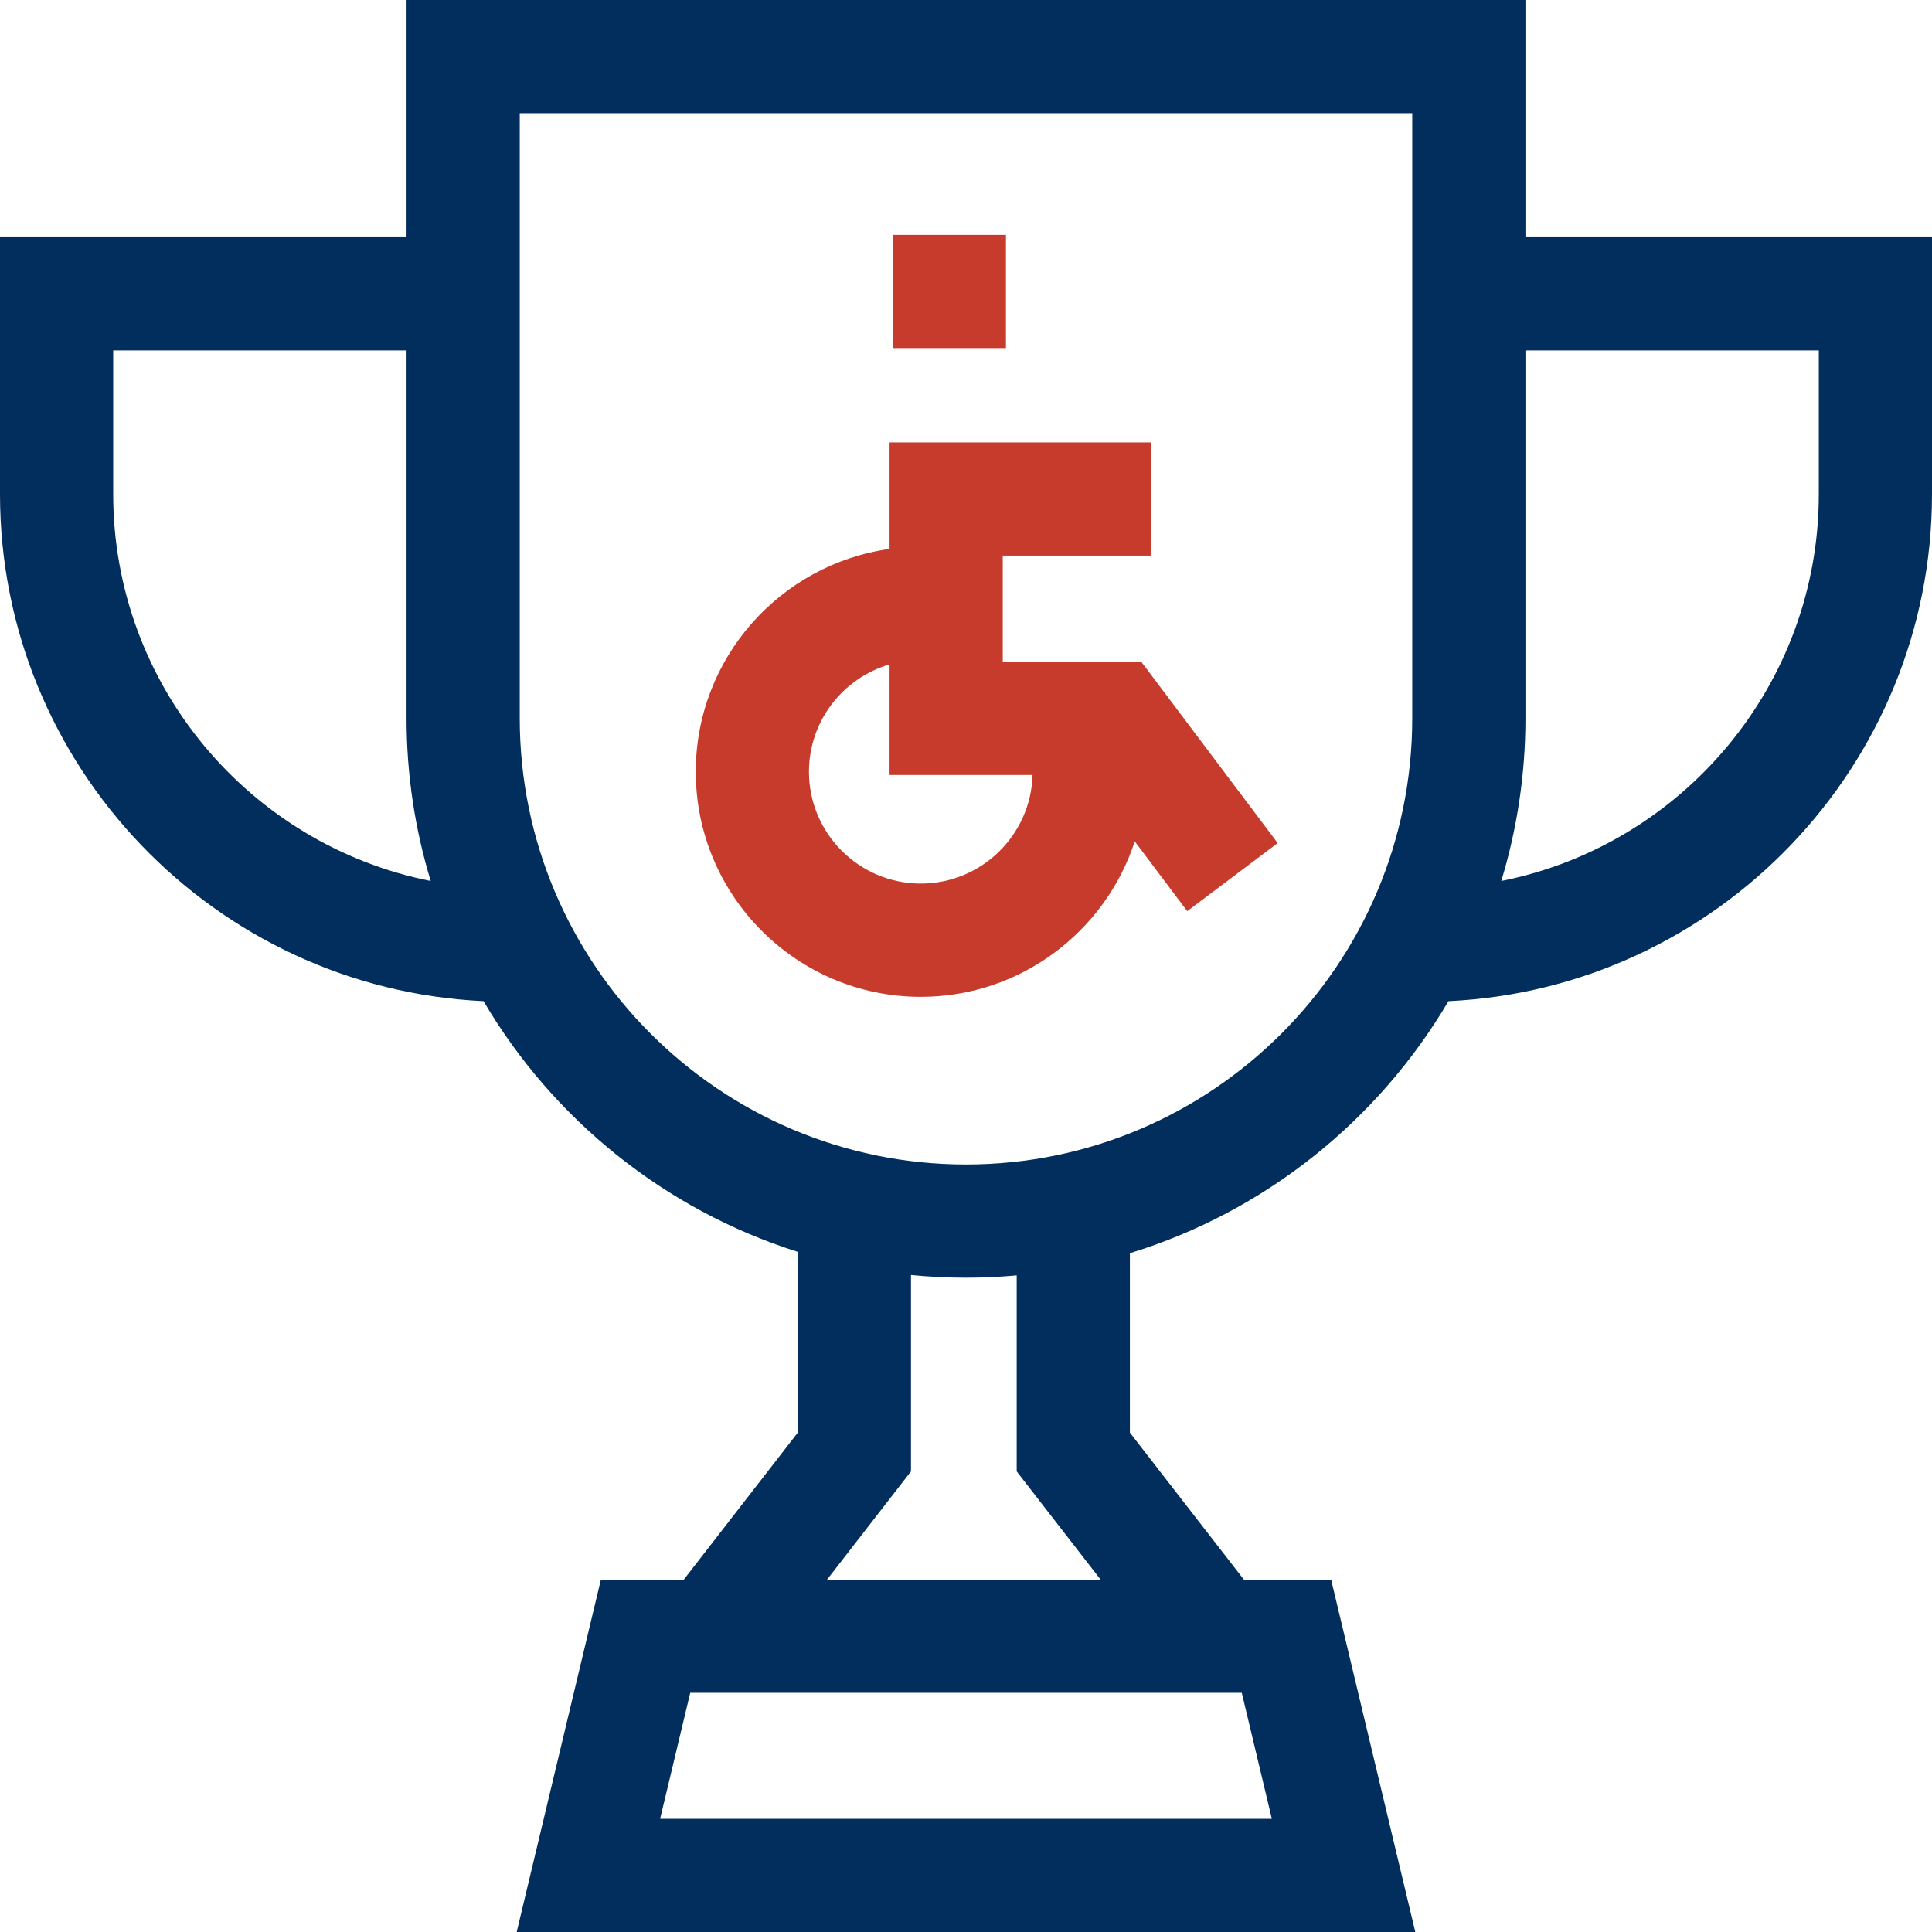
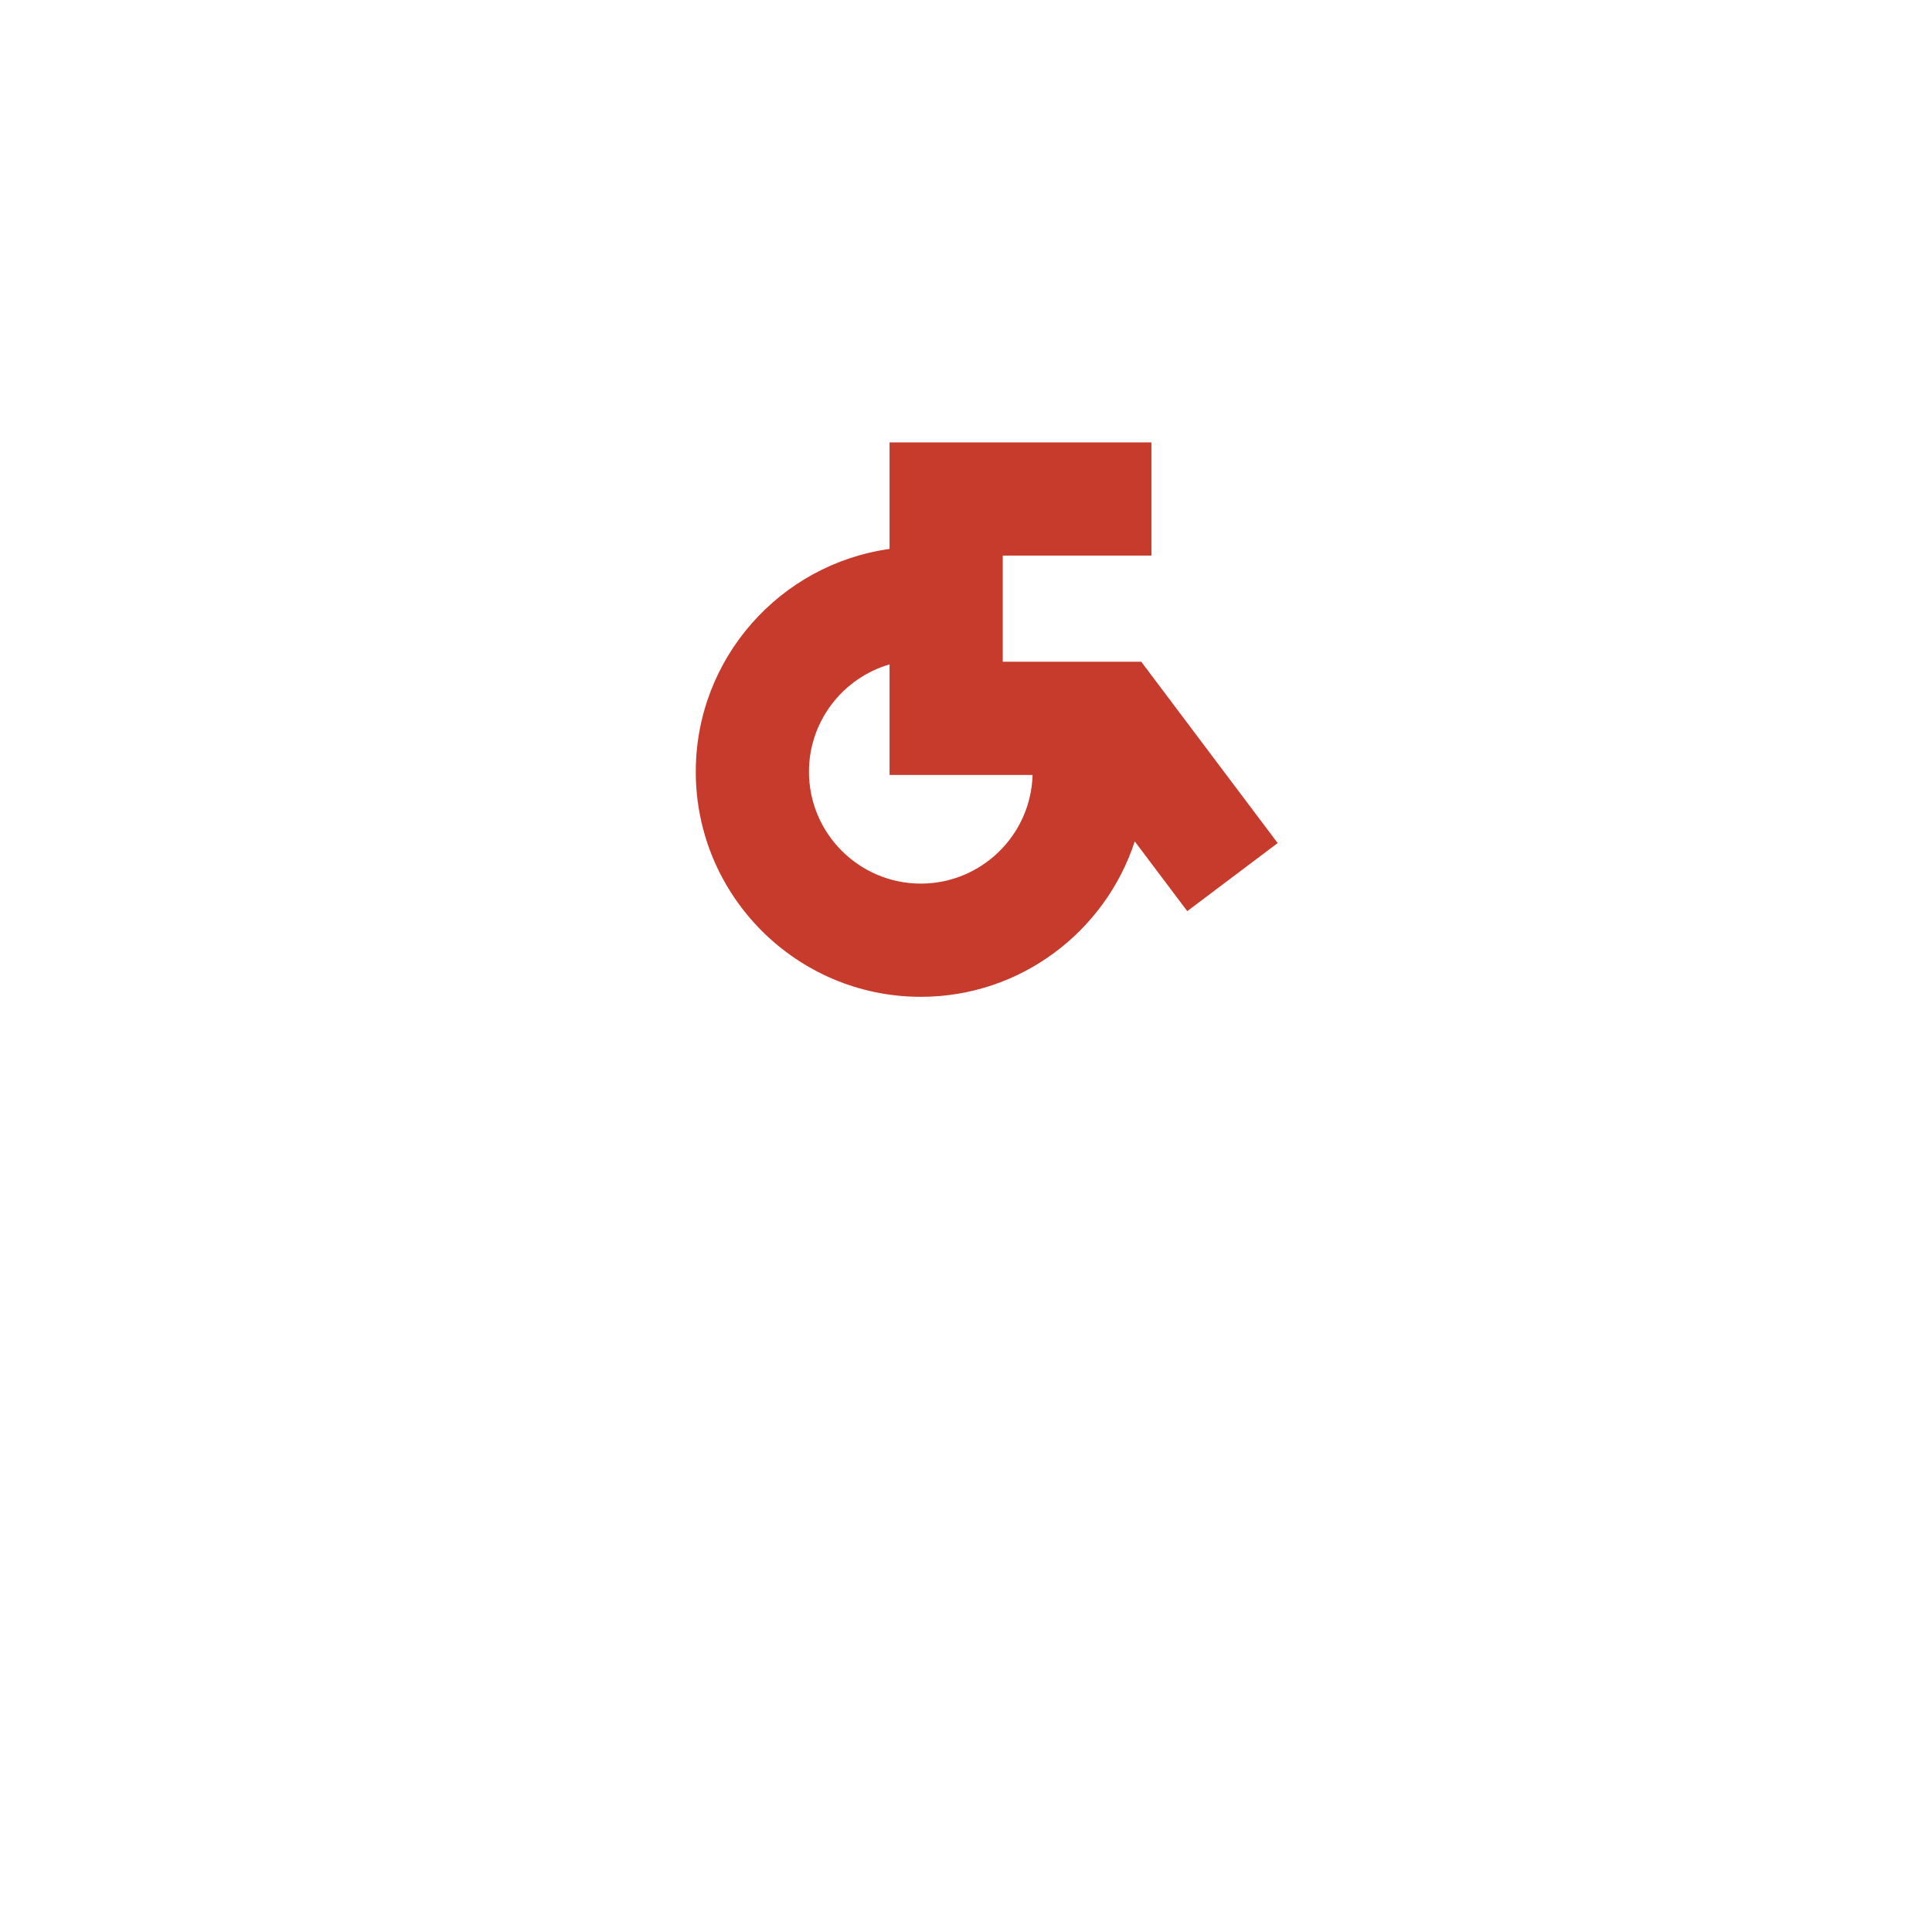
<svg xmlns="http://www.w3.org/2000/svg" width="46" height="46" viewBox="0 0 46 46" fill="none">
  <g clip-path="url(#clip0_10010_180467)">
-     <path d="M36.32 5.647V0H9.68V5.647H0V11.764C0 18.236 5.114 23.537 11.513 23.837C13.169 26.651 15.828 28.805 18.995 29.806V34.11L16.281 37.609H14.307L12.302 46H33.698L31.693 37.609H29.616L26.902 34.11V29.838C30.114 28.852 32.813 26.681 34.487 23.837C40.886 23.537 46 18.236 46 11.764V5.647H36.32ZM2.695 11.764V8.343H9.68V17.101C9.68 18.448 9.882 19.75 10.255 20.976C5.951 20.122 2.695 16.316 2.695 11.764ZM15.717 43.305L16.434 40.305H29.566L30.282 43.305H15.717ZM26.205 37.609H19.692L21.69 35.033V30.357C22.121 30.399 22.558 30.421 23 30.421C23.407 30.421 23.809 30.402 24.207 30.366V35.033L26.205 37.609ZM33.625 17.101C33.625 22.96 28.858 27.726 23 27.726C17.142 27.726 12.375 22.96 12.375 17.101V2.695H33.625V17.101ZM43.305 11.764C43.305 16.316 40.049 20.122 35.745 20.976C36.118 19.75 36.32 18.448 36.32 17.101V8.343H43.305V11.764Z" fill="#012E5D" />
    <path d="M21.924 23.734C24.3 23.734 26.318 22.178 27.018 20.033L28.268 21.694L30.421 20.073L27.172 15.755H23.875V13.228H27.415V10.533H21.18V13.07C18.576 13.433 16.566 15.673 16.566 18.375C16.566 21.33 18.969 23.734 21.924 23.734ZM21.18 15.819V18.451H24.585C24.545 19.884 23.367 21.038 21.924 21.038C20.456 21.038 19.261 19.844 19.261 18.375C19.261 17.165 20.073 16.142 21.18 15.819Z" fill="#C63B2B" />
-     <path d="M21.256 5.591H23.951V8.287H21.256V5.591Z" fill="#C63B2B" />
  </g>
  <defs>
    <clipPath id="clip0_10010_180467">
      <rect width="46" height="46" fill="white" />
    </clipPath>
  </defs>
</svg>